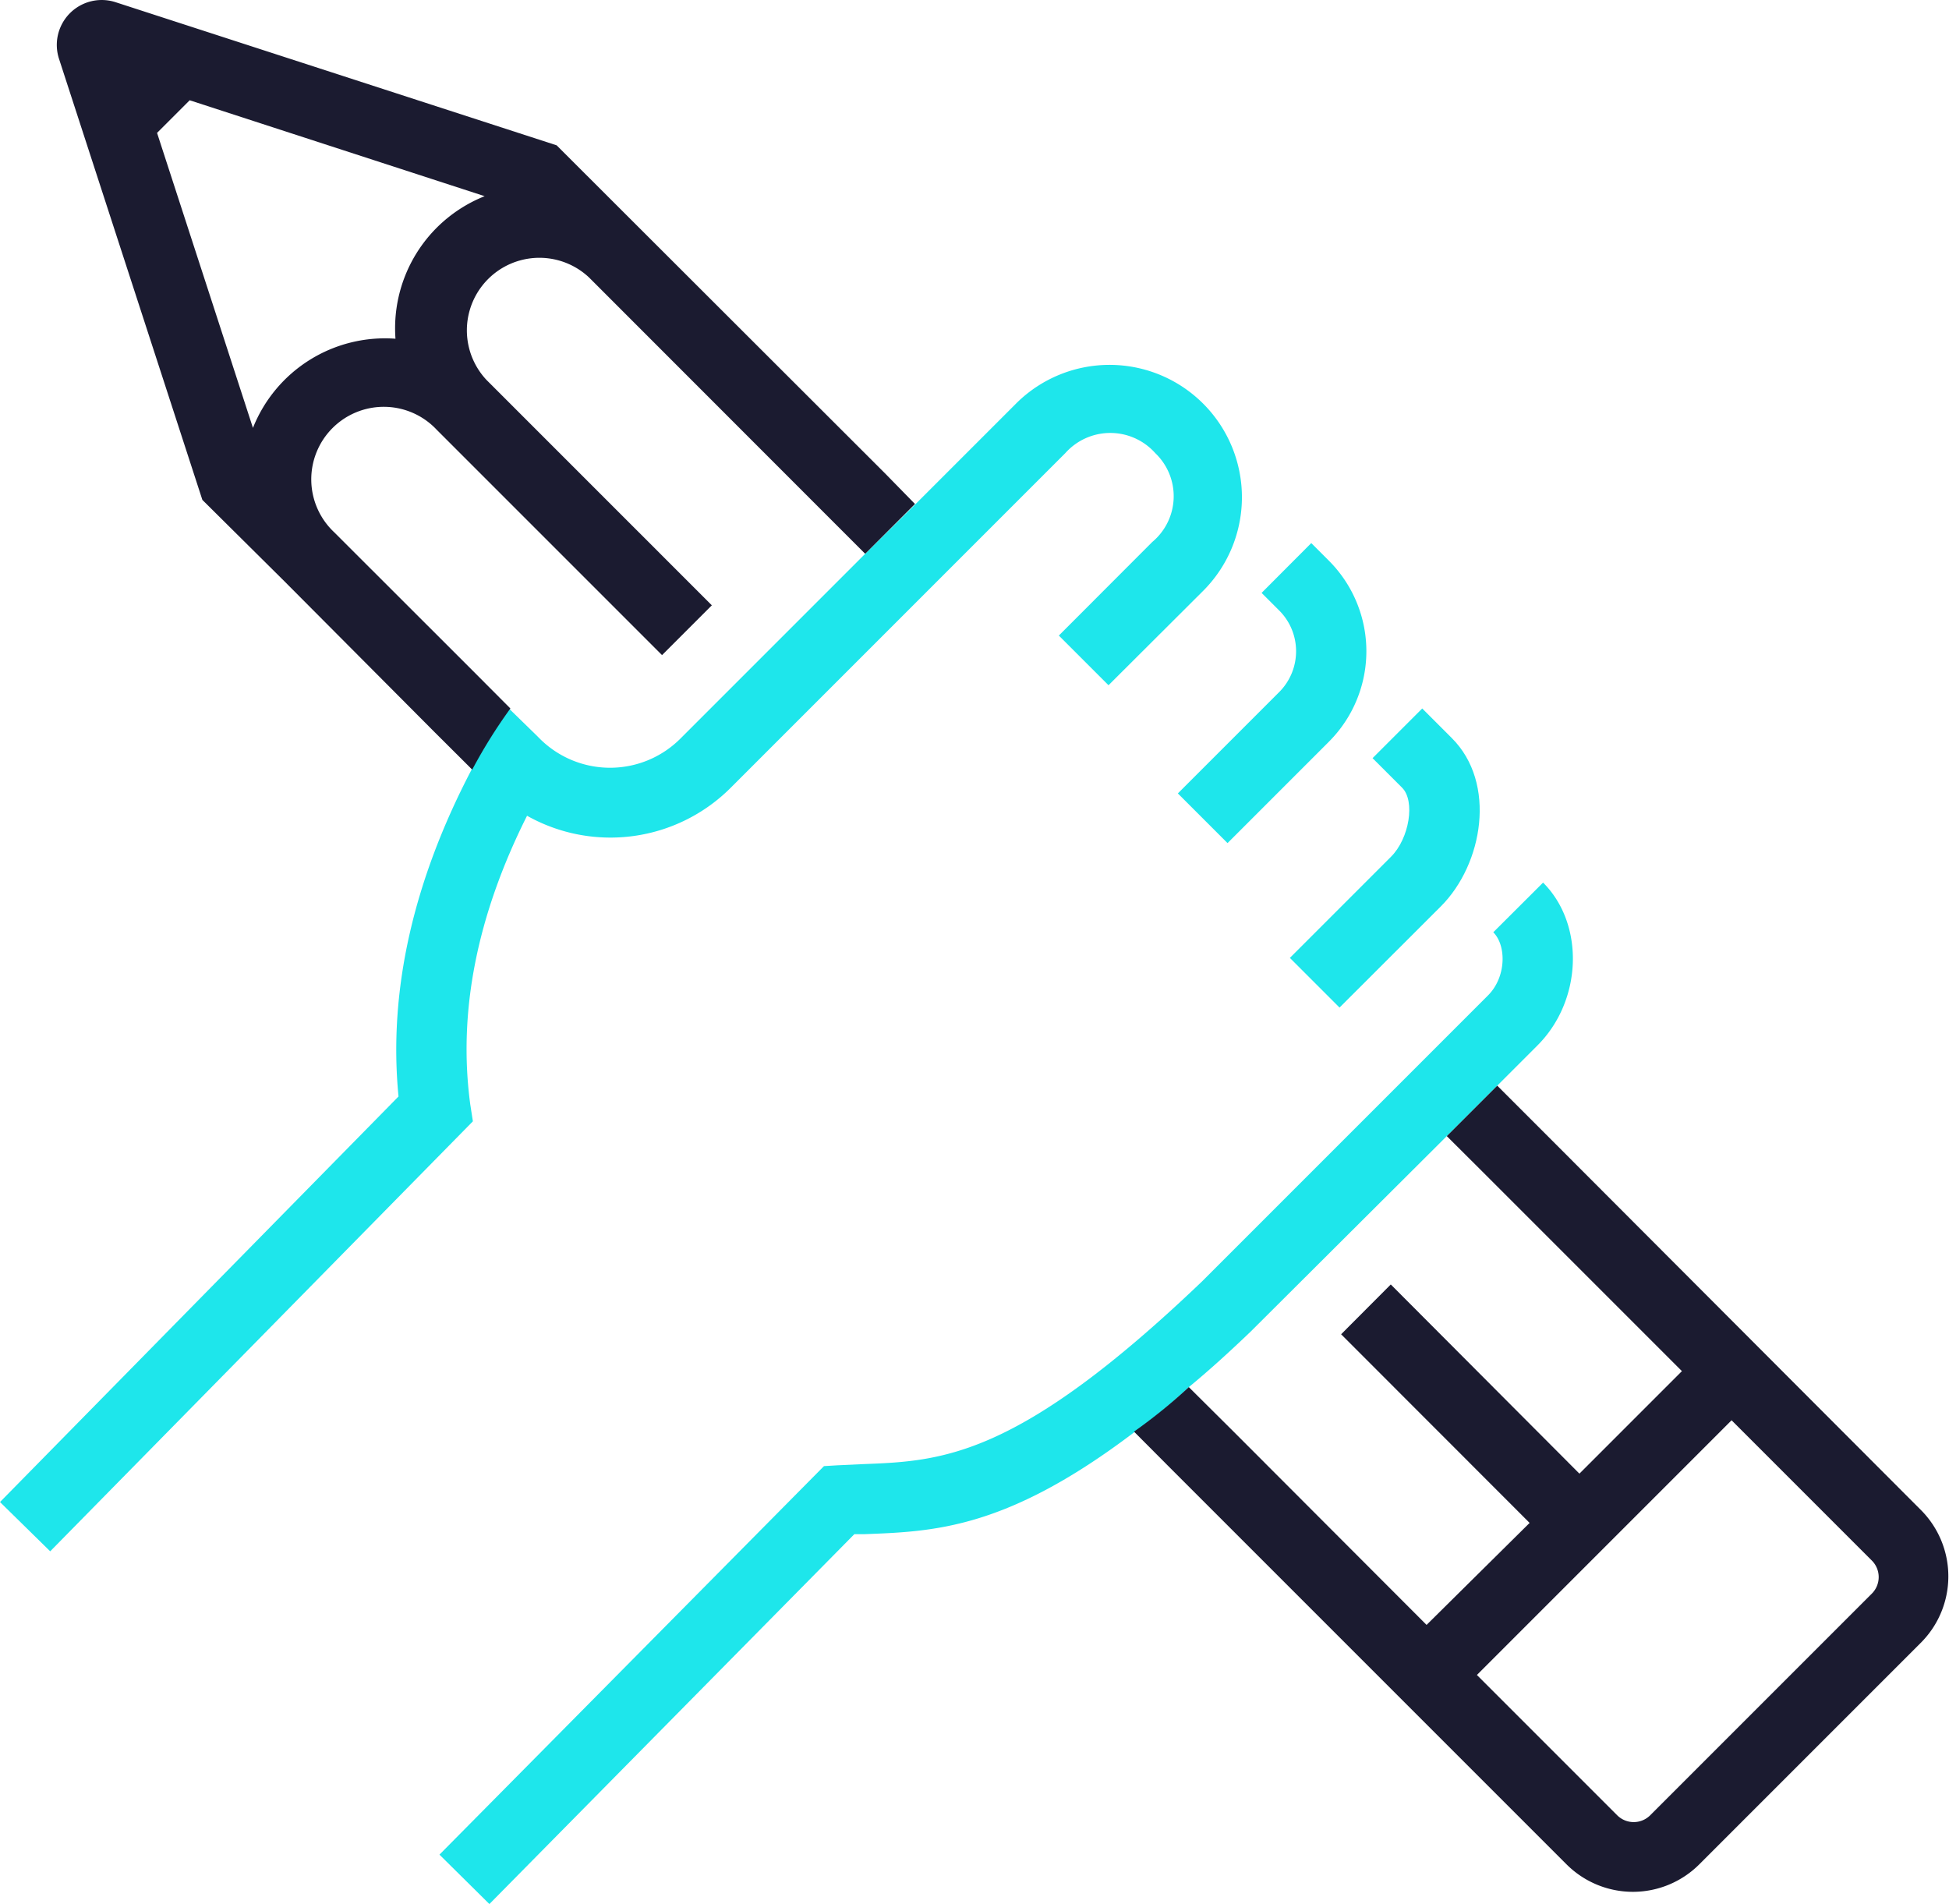
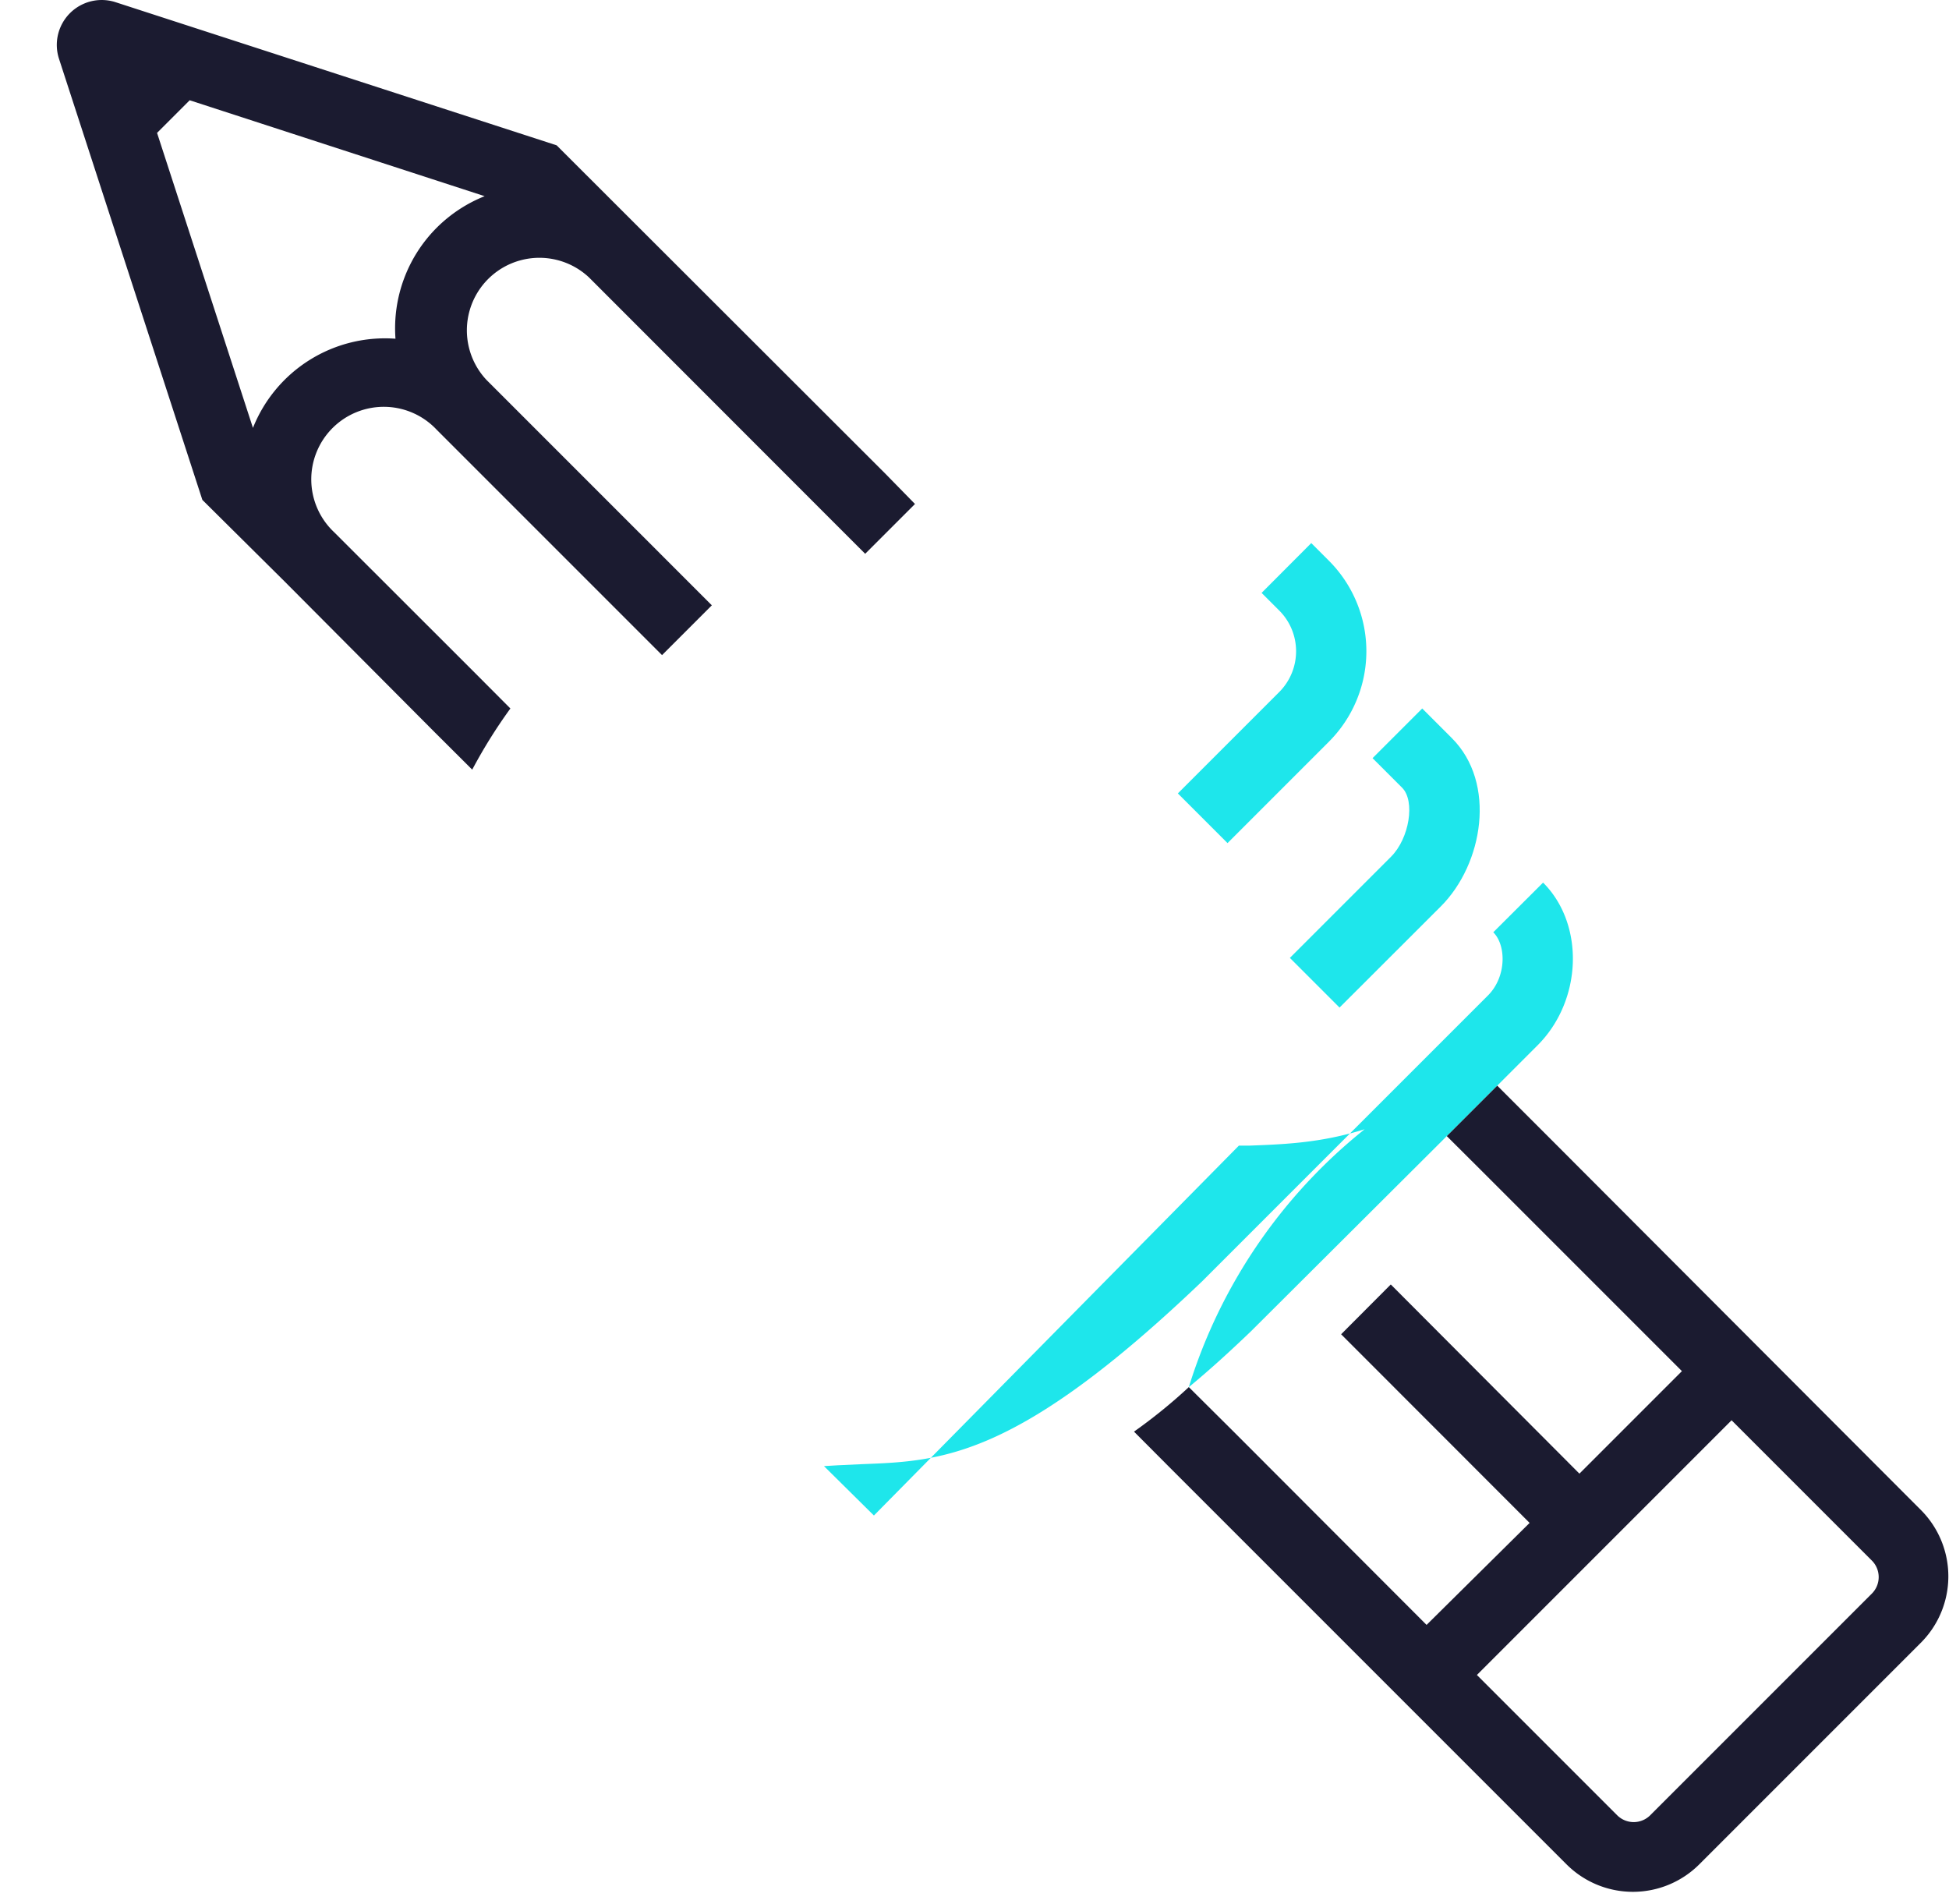
<svg xmlns="http://www.w3.org/2000/svg" viewBox="0 0 147.55 144.13">
  <title>graphiste2</title>
  <g id="Calque_2" data-name="Calque 2">
    <g id="Calque_1-2" data-name="Calque 1">
      <path d="M33.06,17.24a10.81,10.81,0,0,1,3.63-2.39L14.36,7.59l-2.47,2.47,7.26,22.33a10.76,10.76,0,0,1,10.79-6.75A10.77,10.77,0,0,1,33.06,17.24Z" fill="none" />
      <path d="M131.09,107.51l-19.28,19.28,10.62,10.62a1.77,1.77,0,0,0,2.5,0l16.78-16.78a1.77,1.77,0,0,0,0-2.5Z" fill="none" />
      <path d="M98.12,49.3a4.37,4.37,0,0,1-1.28,3.09l-7.67,7.67,3.76,3.76,7.67-7.67a9.69,9.69,0,0,0,0-13.71l-1.33-1.33-3.76,3.77,1.33,1.33A4.35,4.35,0,0,1,98.12,49.3Z" fill="#1ee6eb" />
      <path d="M105.31,64.85l-7.66,7.66,3.76,3.76,7.67-7.66c3.2-3.2,4.24-9.34.83-12.74l-2.24-2.24-3.76,3.76,2.24,2.24C107.15,60.63,106.7,63.46,105.31,64.85Z" fill="#1ee6eb" />
-       <path d="M35.6,83.59c-.94-7,.51-14.29,4.3-21.84a12.88,12.88,0,0,0,15.4-2.1L80.65,34.3a4.56,4.56,0,0,1,6.81,0,4.51,4.51,0,0,1-.22,6.72l-7.08,7.09,3.76,3.76L91,44.81A10,10,0,1,0,77,30.47l-7.68,7.68L65.5,41.92l-14,14a7.53,7.53,0,0,1-10.63,0l-.3-.3-2-1.95h0a38.93,38.93,0,0,0-2.89,4.63C31.29,66.7,29.39,75,30.17,83L0,113.7l3.8,3.73,32-32.55Z" fill="#1ee6eb" />
      <path d="M67,35.83,42.14,11,8.76.17A3.4,3.4,0,0,0,4.47,4.46L15.32,37.84,21.53,44h0L32.9,55.42l2.85,2.84a38.93,38.93,0,0,1,2.89-4.63l-2.88-2.89L25.3,40.29a5.49,5.49,0,1,1,7.76-7.76L50.12,49.59l3.77-3.77L36.83,28.76A5.49,5.49,0,0,1,44.59,21L62.77,39.19l2.73,2.73,3.77-3.77ZM33.06,17.24a10.77,10.77,0,0,0-3.12,8.4,10.76,10.76,0,0,0-10.79,6.75L11.89,10.06l2.47-2.47,22.33,7.26A10.81,10.81,0,0,0,33.06,17.24Z" fill="#1b1b30" />
      <path d="M131.09,107.51l-19.28,19.28,10.62,10.62a1.77,1.77,0,0,0,2.5,0l16.78-16.78a1.77,1.77,0,0,0,0-2.5Z" fill="none" />
-       <path d="M94.7,100.78,109.53,86l3.77-3.77,3.1-3.1c3.39-3.39,3.59-9.15.42-12.32l-3.77,3.76c1,1,1,3.4-.42,4.8L91,97c-14,13.38-19.67,13.6-25.69,13.83l-1.93.09-1,.06L33.27,140.39l3.78,3.74,27.63-28,.81,0c5.31-.2,10.77-.42,20.4-7.73A40.19,40.19,0,0,0,90,105C91.51,103.76,93.05,102.36,94.7,100.78Z" fill="#1ee6eb" />
+       <path d="M94.7,100.78,109.53,86l3.77-3.77,3.1-3.1c3.39-3.39,3.59-9.15.42-12.32l-3.77,3.76c1,1,1,3.4-.42,4.8L91,97c-14,13.38-19.67,13.6-25.69,13.83l-1.93.09-1,.06l3.78,3.74,27.63-28,.81,0c5.31-.2,10.77-.42,20.4-7.73A40.19,40.19,0,0,0,90,105C91.51,103.76,93.05,102.36,94.7,100.78Z" fill="#1ee6eb" />
      <path d="M145.48,114.36,117,85.83l-3.65-3.65L109.53,86l2.69,2.68,15.11,15.11-7.76,7.76L105.29,97.23,101.53,101l14.27,14.28L108,123,93.31,108.29,90,105a40.19,40.19,0,0,1-4.15,3.37l2.51,2.52,30.26,30.26a7.11,7.11,0,0,0,10,0l16.79-16.79A7.11,7.11,0,0,0,145.48,114.36Zm-3.77,6.27-16.78,16.78a1.77,1.77,0,0,1-2.5,0l-10.62-10.62,19.28-19.28,10.62,10.62A1.77,1.77,0,0,1,141.71,120.63Z" fill="#1b1b30" />
    </g>
  </g>
</svg>